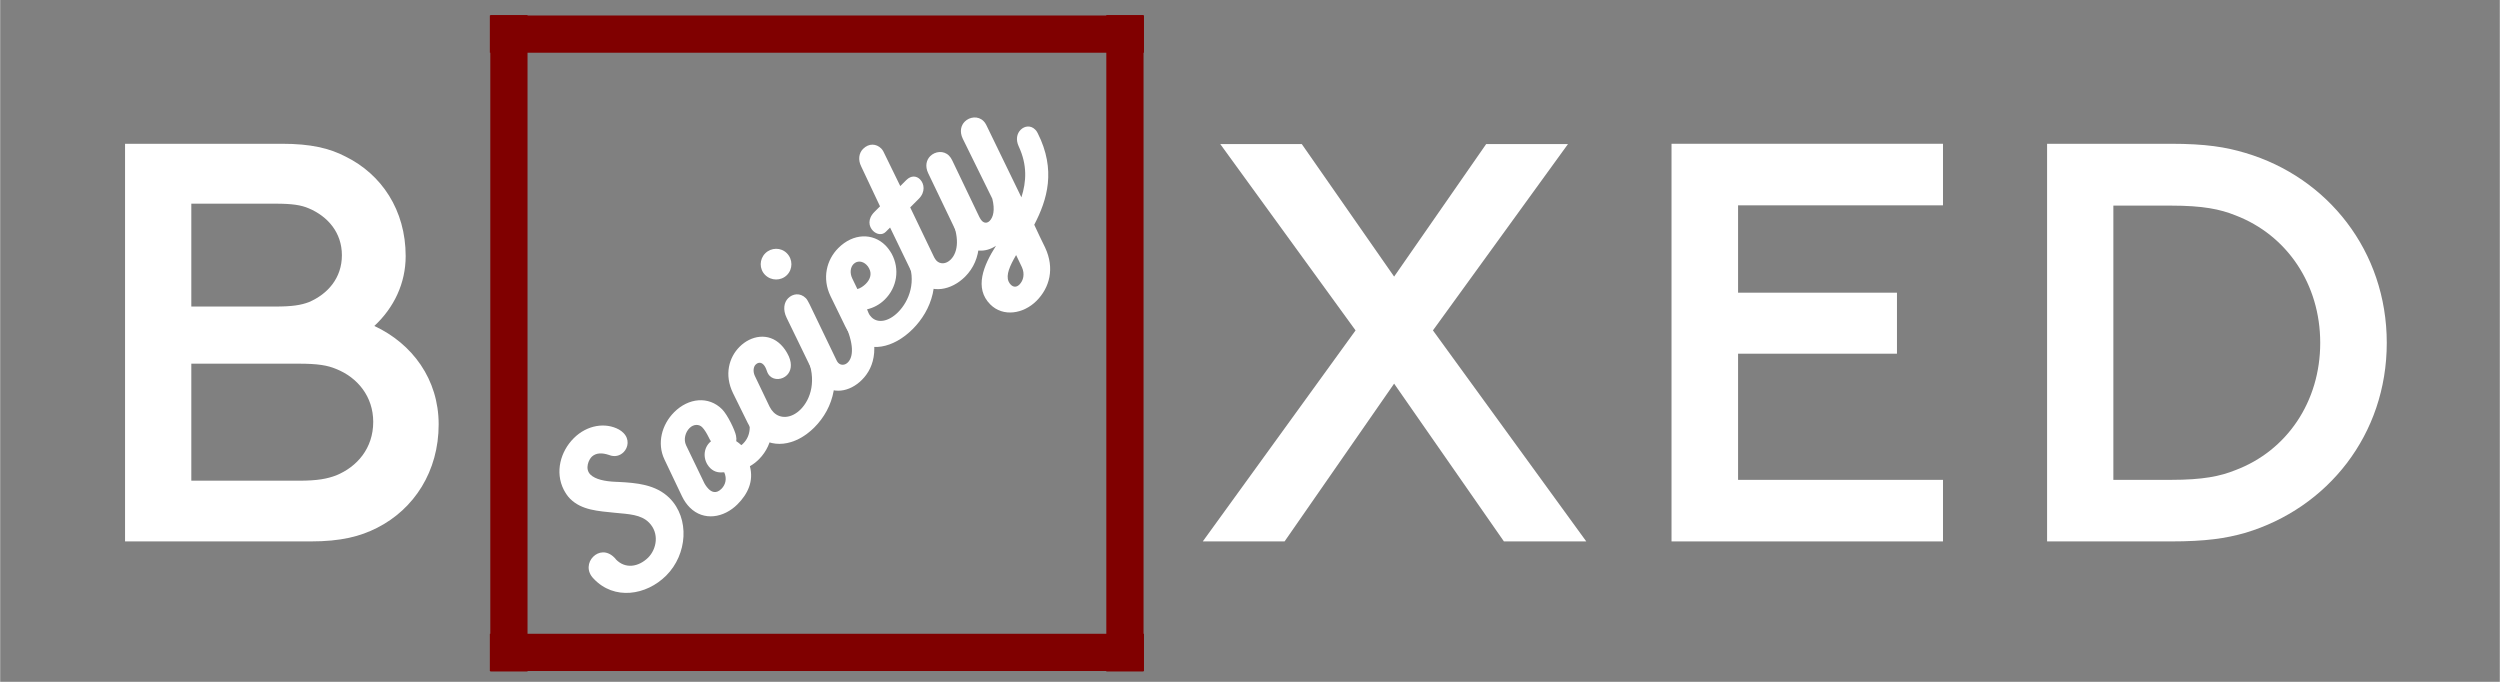
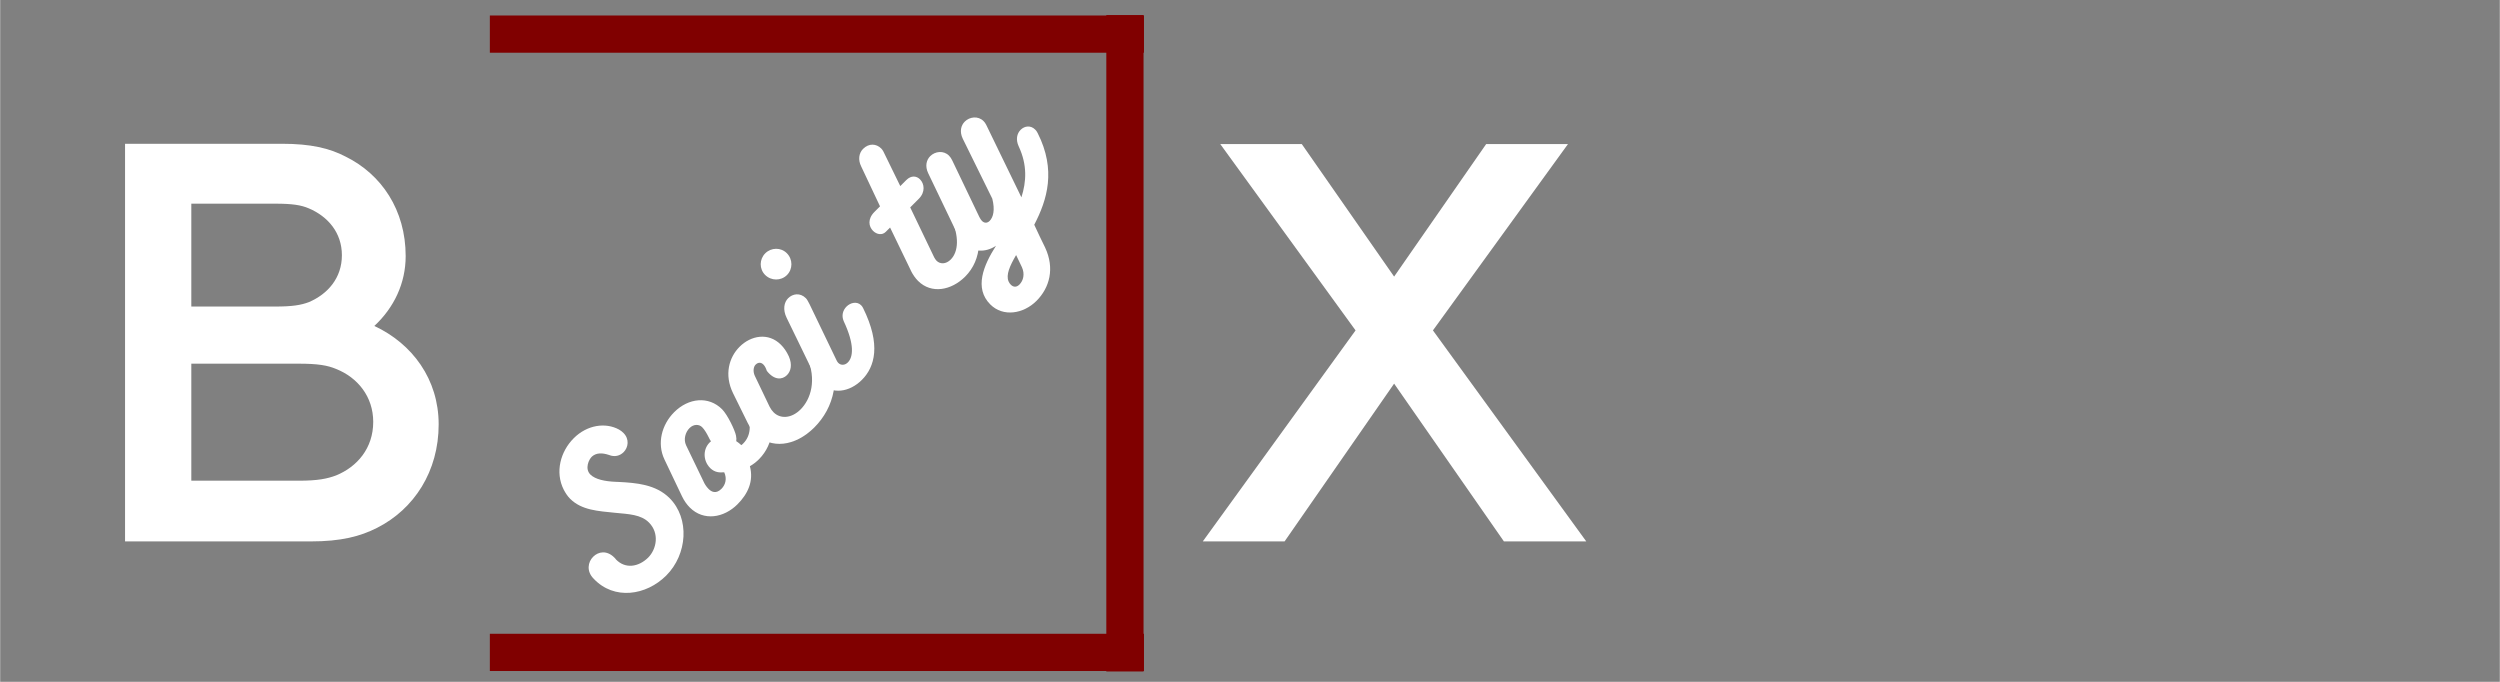
<svg xmlns="http://www.w3.org/2000/svg" width="1100" zoomAndPan="magnify" viewBox="0 0 824.88 225" height="300" preserveAspectRatio="xMidYMid meet" version="1.0">
  <rect x="0" y="0" width="824.88" height="225" fill="#808080" stroke="none" />
  <defs>
    <g />
    <clipPath id="84755c0645">
      <path d="M 161 0.016 L 175 0.016 L 175 224.984 L 161 224.984 Z M 161 0.016 " clip-rule="nonzero" />
    </clipPath>
    <clipPath id="52d1abb5e5">
      <path d="M 365 0.016 L 378 0.016 L 378 224.984 L 365 224.984 Z M 365 0.016 " clip-rule="nonzero" />
    </clipPath>
  </defs>
  <g fill="#ffffff" fill-opacity="1">
    <g transform="translate(394.753, 178.668)">
      <g>
        <path d="M 2.105 0 L 29.098 0 L 65.246 -52.066 L 101.48 0 L 128.66 0 L 78.055 -69.637 L 122.621 -131.129 L 95.625 -131.129 L 65.246 -87.391 L 34.773 -131.129 L 7.871 -131.129 L 52.523 -69.637 Z M 2.105 0 " />
      </g>
    </g>
  </g>
  <g fill="#ffffff" fill-opacity="1">
    <g transform="translate(538.73, 178.668)">
      <g>
-         <path d="M 12.812 -131.223 L 12.812 0 L 102.395 0 L 102.395 -20.316 L 34.773 -20.316 L 34.773 -61.949 L 87.207 -61.949 L 87.207 -82.082 L 34.773 -82.082 L 34.773 -110.906 L 102.395 -110.906 L 102.395 -131.223 Z M 12.812 -131.223 " />
-       </g>
+         </g>
    </g>
  </g>
  <g fill="#ffffff" fill-opacity="1">
    <g transform="translate(662.668, 178.668)">
      <g>
-         <path d="M 53.625 -20.316 L 34.68 -20.316 L 34.68 -110.816 L 53.625 -110.816 C 64.328 -110.816 69.91 -109.625 74.945 -107.613 C 91.965 -101.113 102.945 -84.918 102.945 -65.52 C 102.945 -46.121 91.965 -29.922 74.945 -23.516 C 69.91 -21.504 64.328 -20.316 53.625 -20.316 Z M 53.625 -131.223 L 12.812 -131.223 L 12.812 0 L 53.625 0 C 65.246 0 71.832 -1.008 78.238 -2.836 C 105.418 -10.98 124.906 -35.23 124.906 -65.52 C 124.906 -95.809 105.418 -120.148 78.238 -128.203 C 71.832 -130.121 65.246 -131.223 53.625 -131.223 Z M 53.625 -131.223 " />
-       </g>
+         </g>
    </g>
  </g>
  <g fill="#ffffff" fill-opacity="1">
    <g transform="translate(28.394, 178.668)">
      <g>
        <path d="M 34.68 -77.508 L 34.68 -111.457 L 62.316 -111.457 C 68.082 -111.457 70.918 -110.996 73.48 -109.898 C 79.703 -107.246 84.371 -101.938 84.371 -94.434 C 84.371 -86.93 79.703 -81.625 73.48 -78.969 C 70.828 -77.965 67.988 -77.508 62.316 -77.508 Z M 34.68 -20.039 L 34.68 -58.656 L 70.004 -58.656 C 76.5 -58.656 79.609 -58.105 82.449 -56.918 C 89.586 -54.082 94.711 -47.766 94.711 -39.441 C 94.711 -30.746 89.402 -24.617 82.449 -21.777 C 79.52 -20.68 76.41 -20.039 70.188 -20.039 Z M 12.812 0 L 74.027 0 C 84.094 0 90.41 -1.648 95.992 -4.484 C 108.254 -10.707 116.305 -23.152 116.305 -38.617 C 116.305 -53.531 107.613 -65.246 95.074 -71.102 C 101.574 -77.141 105.418 -85.191 105.418 -94.16 C 105.418 -109.352 97.453 -121.156 85.559 -127.012 C 80.25 -129.758 74.121 -131.223 64.605 -131.223 L 12.812 -131.223 Z M 12.812 0 " />
      </g>
    </g>
  </g>
  <g fill="#ffffff" fill-opacity="1">
    <g transform="translate(205.51, 204.216)">
      <g>
        <path d="M -16.25 -59.59 C -20.578 -55.266 -22.5 -48.449 -19.527 -42.594 C -18.918 -41.457 -18.262 -40.453 -17.43 -39.625 C -13.629 -35.824 -8.125 -35.562 -2.578 -34.992 C 1.965 -34.555 5.941 -34.426 8.562 -31.805 C 12.102 -28.266 11.141 -23.023 8.301 -20.184 C 5.113 -17.082 0.785 -16.426 -2.273 -19.57 C -2.445 -19.832 -2.664 -20.051 -2.84 -20.227 C -5.328 -22.719 -8.125 -22.191 -9.828 -20.488 C -11.578 -18.742 -12.102 -15.684 -9.656 -13.238 C -2.926 -6.074 7.688 -7.688 14.285 -14.285 C 21.277 -21.277 22.105 -33.113 15.379 -39.844 C 10.836 -44.387 4.324 -44.867 -1.312 -45.172 L -2.402 -45.215 C -5.855 -45.348 -9.129 -46.004 -10.746 -47.617 C -12.668 -49.539 -11.27 -52.598 -10.223 -53.559 C -8.781 -54.828 -6.859 -54.828 -4.629 -54.086 C -2.707 -53.297 -0.961 -53.824 0.219 -55 C 1.793 -56.574 2.184 -59.328 0.176 -61.336 C -0.262 -61.773 -0.699 -62.121 -1.312 -62.473 C -5.723 -64.875 -11.797 -64.047 -16.25 -59.59 Z M -16.25 -59.59 " />
      </g>
    </g>
  </g>
  <g fill="#ffffff" fill-opacity="1">
    <g transform="translate(235.217, 174.51)">
      <g>
        <path d="M 9.348 -27.609 C 9.395 -27.566 8.695 -28.266 7.688 -28.922 C 7.777 -29.445 7.734 -30.102 7.602 -30.754 C 7.254 -32.59 4.762 -37.703 3.016 -39.449 C -1.441 -43.906 -8.082 -43.207 -12.801 -38.488 C -16.906 -34.383 -18.523 -28.223 -16.031 -22.938 L -10.223 -10.746 C -9.523 -9.262 -8.605 -7.996 -7.645 -7.035 C -3.059 -2.445 3.625 -3.625 8.082 -8.082 C 11.488 -11.488 13.5 -15.684 12.188 -20.664 C 13.195 -21.23 14.242 -22.02 15.16 -22.938 C 20.312 -28.09 20.707 -35.824 17.605 -41.895 C 17.258 -42.508 16.906 -43.031 16.512 -43.426 C 14.898 -45.043 12.801 -44.777 11.535 -43.512 C 10.355 -42.332 9.828 -40.41 10.965 -38.312 C 12.715 -34.645 12.582 -30.754 10.004 -28.18 C 9.828 -28.004 9.566 -27.742 9.348 -27.609 Z M -1.441 -30.273 C -1.18 -29.75 -0.961 -29.27 -0.656 -28.879 C -3.32 -26.738 -3.496 -22.629 -0.875 -20.008 C 0.656 -18.566 2.184 -18.523 3.715 -18.656 C 4.676 -16.559 4.148 -14.547 2.797 -13.195 C 1.094 -11.488 -0.395 -12.102 -1.441 -13.148 C -2.273 -13.98 -2.84 -14.984 -3.102 -15.598 L -8.867 -27.566 C -9.785 -29.531 -9.086 -31.891 -7.734 -33.246 C -6.379 -34.602 -4.586 -34.555 -3.582 -33.551 C -2.797 -32.766 -2.055 -31.5 -1.441 -30.273 Z M -1.441 -30.273 " />
      </g>
    </g>
  </g>
  <g fill="#ffffff" fill-opacity="1">
    <g transform="translate(258.02, 151.707)">
      <g>
-         <path d="M 8.168 -34.121 C 11.578 -26.254 9.438 -19.922 6.117 -16.602 C 3.102 -13.586 -0.566 -13.41 -2.797 -15.641 C -3.277 -16.121 -3.715 -16.73 -4.105 -17.477 L -9 -27.699 C -9.656 -29.141 -9.438 -30.668 -8.738 -31.367 C -7.863 -32.242 -6.902 -32.152 -6.16 -31.41 C -5.68 -30.93 -5.328 -30.23 -5.023 -29.312 C -4.805 -28.66 -4.5 -28.09 -4.062 -27.652 C -2.535 -26.125 0.086 -26.387 1.617 -27.914 C 2.883 -29.184 3.453 -31.324 2.227 -34.121 C 1.484 -35.734 0.613 -36.961 -0.395 -37.965 C -4.5 -42.07 -10.266 -41.023 -14.023 -37.266 C -17.477 -33.812 -19.18 -28.09 -16.164 -21.93 L -11.316 -12.102 C -10.617 -10.703 -9.742 -9.48 -8.781 -8.52 C -3.758 -3.496 4.238 -4.238 10.66 -10.66 C 17.125 -17.125 19.832 -27.172 14.68 -37.922 C 14.504 -38.355 14.242 -38.707 13.98 -38.969 C 12.582 -40.367 10.355 -39.887 9 -38.531 C 7.906 -37.441 7.34 -35.824 8.168 -34.121 Z M 8.168 -34.121 " />
+         <path d="M 8.168 -34.121 C 11.578 -26.254 9.438 -19.922 6.117 -16.602 C 3.102 -13.586 -0.566 -13.41 -2.797 -15.641 C -3.277 -16.121 -3.715 -16.73 -4.105 -17.477 L -9 -27.699 C -9.656 -29.141 -9.438 -30.668 -8.738 -31.367 C -7.863 -32.242 -6.902 -32.152 -6.16 -31.41 C -5.68 -30.93 -5.328 -30.23 -5.023 -29.312 C -2.535 -26.125 0.086 -26.387 1.617 -27.914 C 2.883 -29.184 3.453 -31.324 2.227 -34.121 C 1.484 -35.734 0.613 -36.961 -0.395 -37.965 C -4.5 -42.07 -10.266 -41.023 -14.023 -37.266 C -17.477 -33.812 -19.18 -28.09 -16.164 -21.93 L -11.316 -12.102 C -10.617 -10.703 -9.742 -9.48 -8.781 -8.52 C -3.758 -3.496 4.238 -4.238 10.66 -10.66 C 17.125 -17.125 19.832 -27.172 14.68 -37.922 C 14.504 -38.355 14.242 -38.707 13.98 -38.969 C 12.582 -40.367 10.355 -39.887 9 -38.531 C 7.906 -37.441 7.34 -35.824 8.168 -34.121 Z M 8.168 -34.121 " />
      </g>
    </g>
  </g>
  <g fill="#ffffff" fill-opacity="1">
    <g transform="translate(277.548, 132.179)">
      <g>
        <path d="M -17.91 -41.414 C -15.945 -43.383 -15.945 -46.613 -17.957 -48.625 C -19.922 -50.59 -23.109 -50.547 -25.078 -48.578 C -27.043 -46.613 -27.086 -43.426 -25.121 -41.457 C -23.109 -39.449 -19.879 -39.449 -17.91 -41.414 Z M -1.527 -13.238 L -10.441 -31.762 C -10.836 -32.504 -11.227 -33.332 -11.664 -33.77 C -13.586 -35.691 -16.031 -35.254 -17.52 -33.77 C -18.871 -32.414 -19.352 -30.012 -18 -27.262 C -15.289 -21.758 -11.926 -14.723 -9.262 -9.262 C -8.648 -8.125 -7.82 -6.598 -7.078 -5.855 C -2.973 -1.746 2.797 -2.797 6.816 -6.816 C 11.098 -11.098 13.195 -18.438 7.207 -30.539 C 7.035 -30.887 6.816 -31.191 6.555 -31.453 C 5.199 -32.809 3.059 -32.328 1.746 -31.02 C 0.566 -29.84 0 -28.047 0.828 -26.168 C 4.457 -18.438 3.934 -14.328 2.184 -12.582 C 1.18 -11.578 -0.133 -11.578 -0.961 -12.406 C -1.18 -12.625 -1.355 -12.887 -1.527 -13.238 Z M -1.527 -13.238 " />
      </g>
    </g>
  </g>
  <g fill="#ffffff" fill-opacity="1">
    <g transform="translate(289.605, 120.122)">
      <g>
-         <path d="M 9.785 -34.426 C 12.93 -27.434 10.398 -20.797 6.684 -17.082 C 3.496 -13.891 -0.043 -13.41 -2.055 -15.422 C -2.445 -15.816 -2.797 -16.25 -3.059 -16.863 L -3.539 -18.043 C -1.484 -18.523 0.613 -19.57 2.359 -21.32 C 6.336 -25.293 7.34 -31.281 4.586 -36.391 C 3.977 -37.441 3.277 -38.402 2.535 -39.145 C -1.617 -43.293 -8.082 -43.207 -13.02 -38.27 C -16.906 -34.383 -18.438 -28.309 -15.598 -22.41 L -10.703 -12.363 C -10.004 -10.965 -9.176 -9.699 -8.168 -8.695 C -2.973 -3.496 5.156 -5.156 11.535 -11.535 C 17.605 -17.605 21.539 -27.48 16.078 -38.707 C 15.859 -39.188 15.598 -39.535 15.336 -39.797 C 13.98 -41.152 12.016 -40.672 10.703 -39.363 C 9.48 -38.141 8.824 -36.172 9.785 -34.426 Z M -7.996 -32.984 C -6.77 -34.207 -4.98 -33.988 -3.715 -32.723 C -3.363 -32.371 -3.059 -31.98 -2.84 -31.5 C -1.836 -29.621 -2.621 -27.785 -3.934 -26.473 C -4.762 -25.645 -5.766 -24.988 -6.727 -24.727 L -8.43 -28.266 C -9.305 -30.102 -9 -31.98 -7.996 -32.984 Z M -7.996 -32.984 " />
-       </g>
+         </g>
    </g>
  </g>
  <g fill="#ffffff" fill-opacity="1">
    <g transform="translate(310.312, 99.415)">
      <g>
        <path d="M 3.277 -27.914 C 6.336 -21.363 5.898 -16.297 3.363 -13.762 C 1.793 -12.188 -0.133 -12.188 -1.312 -13.367 C -1.617 -13.676 -1.879 -14.109 -2.098 -14.504 L -10.004 -30.973 L -7.164 -33.812 C -4.938 -36.043 -5.328 -38.793 -6.77 -40.234 C -7.906 -41.371 -9.656 -41.633 -11.316 -39.973 L -13.281 -38.008 L -18.871 -49.453 C -19.09 -49.848 -19.309 -50.152 -19.57 -50.414 C -21.188 -52.031 -23.633 -52.207 -25.559 -50.285 C -27 -48.844 -27.219 -46.613 -26.211 -44.562 L -19.965 -31.324 L -21.801 -29.488 C -24.16 -27.129 -23.68 -24.641 -22.281 -23.242 C -21.059 -22.02 -19.266 -21.711 -18.086 -22.891 L -16.645 -24.332 L -9.785 -10.137 L -9.828 -10.18 C -9.129 -8.781 -8.344 -7.645 -7.426 -6.727 C -2.973 -2.273 3.625 -3.625 8.125 -8.125 C 13.719 -13.719 14.242 -22.543 9.566 -32.195 C 9.348 -32.59 9.129 -32.984 8.867 -33.246 C 7.559 -34.555 5.461 -34.121 4.105 -32.766 C 3.016 -31.672 2.402 -29.84 3.277 -27.914 Z M 3.277 -27.914 " />
      </g>
    </g>
  </g>
  <g fill="#ffffff" fill-opacity="1">
    <g transform="translate(324.597, 85.13)">
      <g>
        <path d="M -1.484 -13.543 L -10.398 -32.152 C -10.703 -32.809 -11.055 -33.332 -11.488 -33.77 C -13.281 -35.562 -16.078 -35.211 -17.691 -33.594 C -18.918 -32.371 -19.484 -30.32 -18.348 -27.961 L -8.605 -7.645 C -8.082 -6.508 -7.383 -5.547 -6.598 -4.762 C -3.625 -1.793 0.613 -1.746 4.02 -4.02 C -0.133 2.488 -3.234 9.961 2.141 15.336 C 6.379 19.57 13.105 18.438 17.387 14.156 C 21.711 9.828 23.461 3.453 20.227 -3.453 C 19.004 -5.898 17.781 -8.52 16.645 -10.965 C 20.926 -19.18 23.941 -29.008 17.781 -41.195 C 17.562 -41.676 17.258 -42.07 16.949 -42.375 C 15.465 -43.863 13.457 -43.598 12.145 -42.289 C 10.965 -41.109 10.441 -39.102 11.535 -36.785 C 14.371 -30.711 14.066 -25.164 12.406 -20.008 L 0.785 -43.949 C 0.523 -44.473 0.219 -44.867 -0.086 -45.172 C -1.879 -46.965 -4.676 -46.613 -6.289 -44.996 C -7.516 -43.773 -8.082 -41.723 -6.945 -39.363 L 2.797 -19.57 C 3.758 -15.816 3.102 -13.41 1.922 -12.23 C 1.137 -11.445 0.176 -11.445 -0.613 -12.23 C -0.918 -12.539 -1.223 -13.02 -1.484 -13.543 Z M 10.66 -0.961 L 12.582 3.059 C 13.586 5.285 13.062 7.469 11.75 8.781 C 10.746 9.785 9.699 9.609 8.914 8.824 C 8.648 8.562 8.344 8.168 8.168 7.734 C 7.254 5.594 8.562 2.621 10.66 -0.961 Z M 10.66 -0.961 " />
      </g>
    </g>
  </g>
  <path stroke-linecap="butt" transform="matrix(0.768, 0, 0, 0.768, 161.591, 5.111)" fill="none" stroke-linejoin="miter" d="M -0.001 8.002 L 281.061 8.002 " stroke="#800000" stroke-width="16" stroke-opacity="1" stroke-miterlimit="4" />
  <g clip-path="url(#84755c0645)">
-     <path stroke-linecap="butt" transform="matrix(0, -0.768, 0.768, 0, 161.737, 221.581)" fill="none" stroke-linejoin="miter" d="M -0.001 8.002 L 282.032 8.002 " stroke="#800000" stroke-width="16" stroke-opacity="1" stroke-miterlimit="4" />
-   </g>
+     </g>
  <g clip-path="url(#52d1abb5e5)">
    <path stroke-linecap="butt" transform="matrix(0, -0.768, 0.768, 0, 365.025, 221.581)" fill="none" stroke-linejoin="miter" d="M -0.001 7.999 L 282.032 7.999 " stroke="#800000" stroke-width="16" stroke-opacity="1" stroke-miterlimit="4" />
  </g>
  <path stroke-linecap="butt" transform="matrix(0.768, 0, 0, 0.768, 161.591, 209.146)" fill="none" stroke-linejoin="miter" d="M -0.001 7.998 L 281.061 7.998 " stroke="#800000" stroke-width="16" stroke-opacity="1" stroke-miterlimit="4" />
</svg>